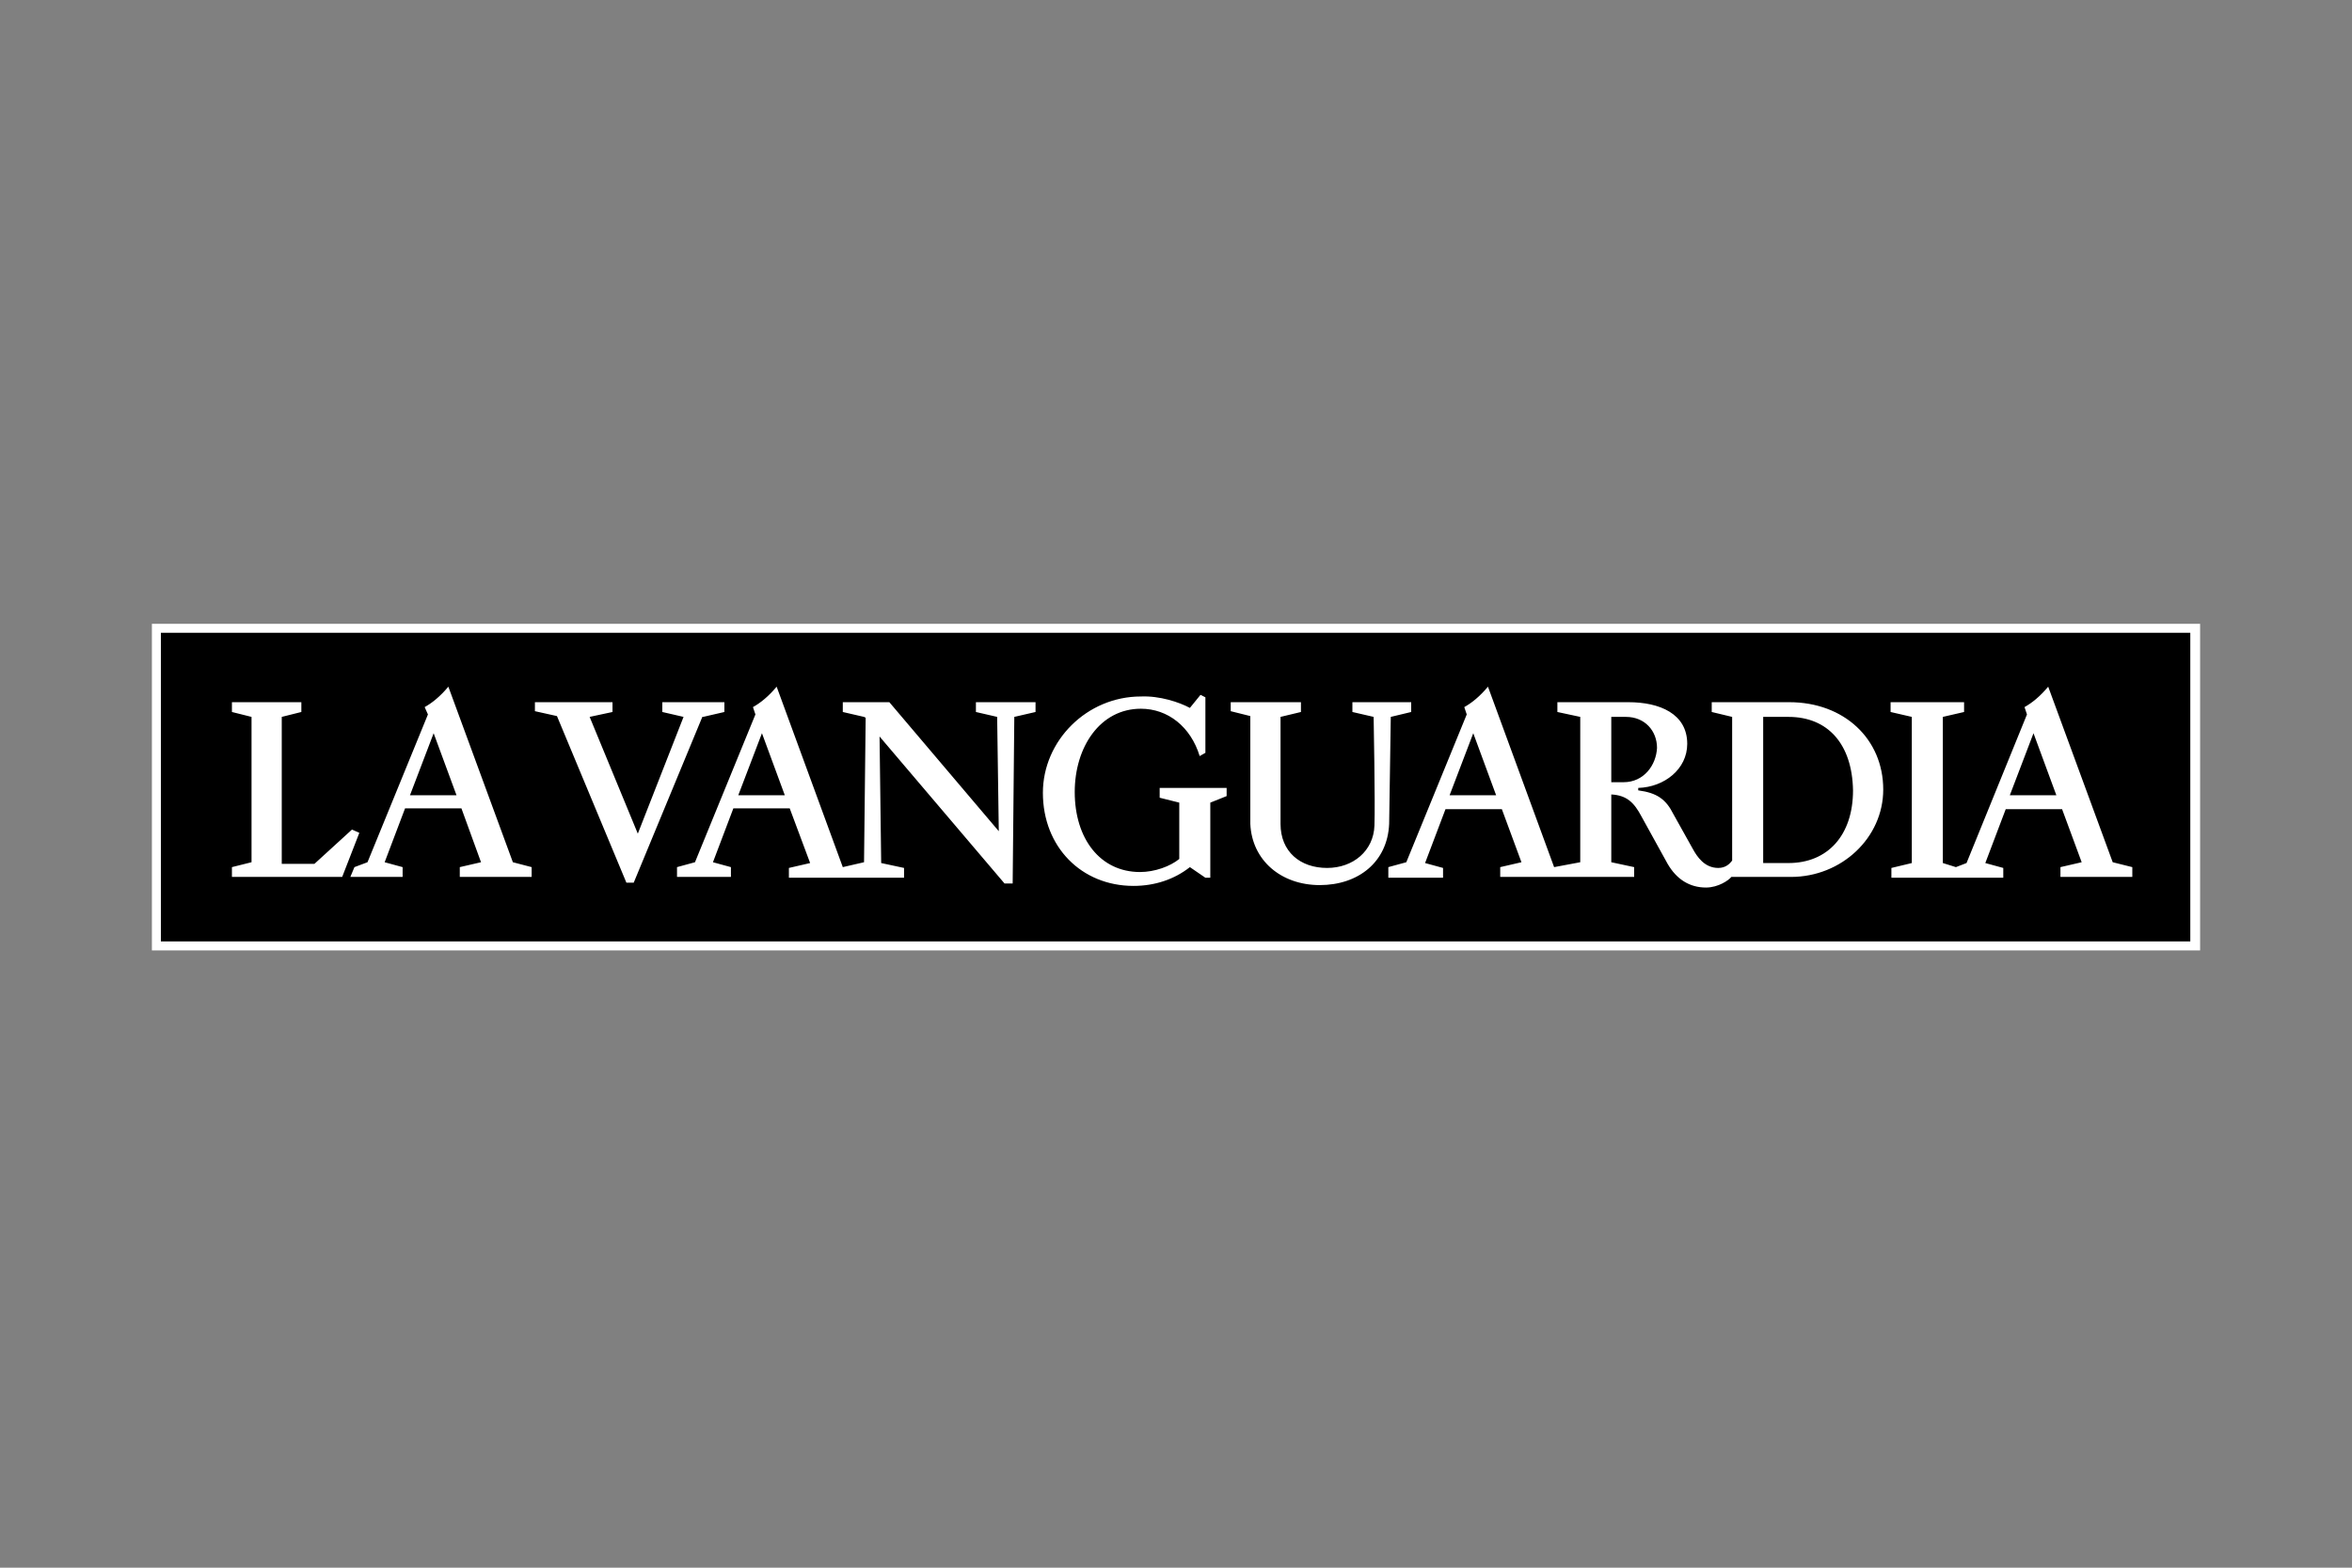
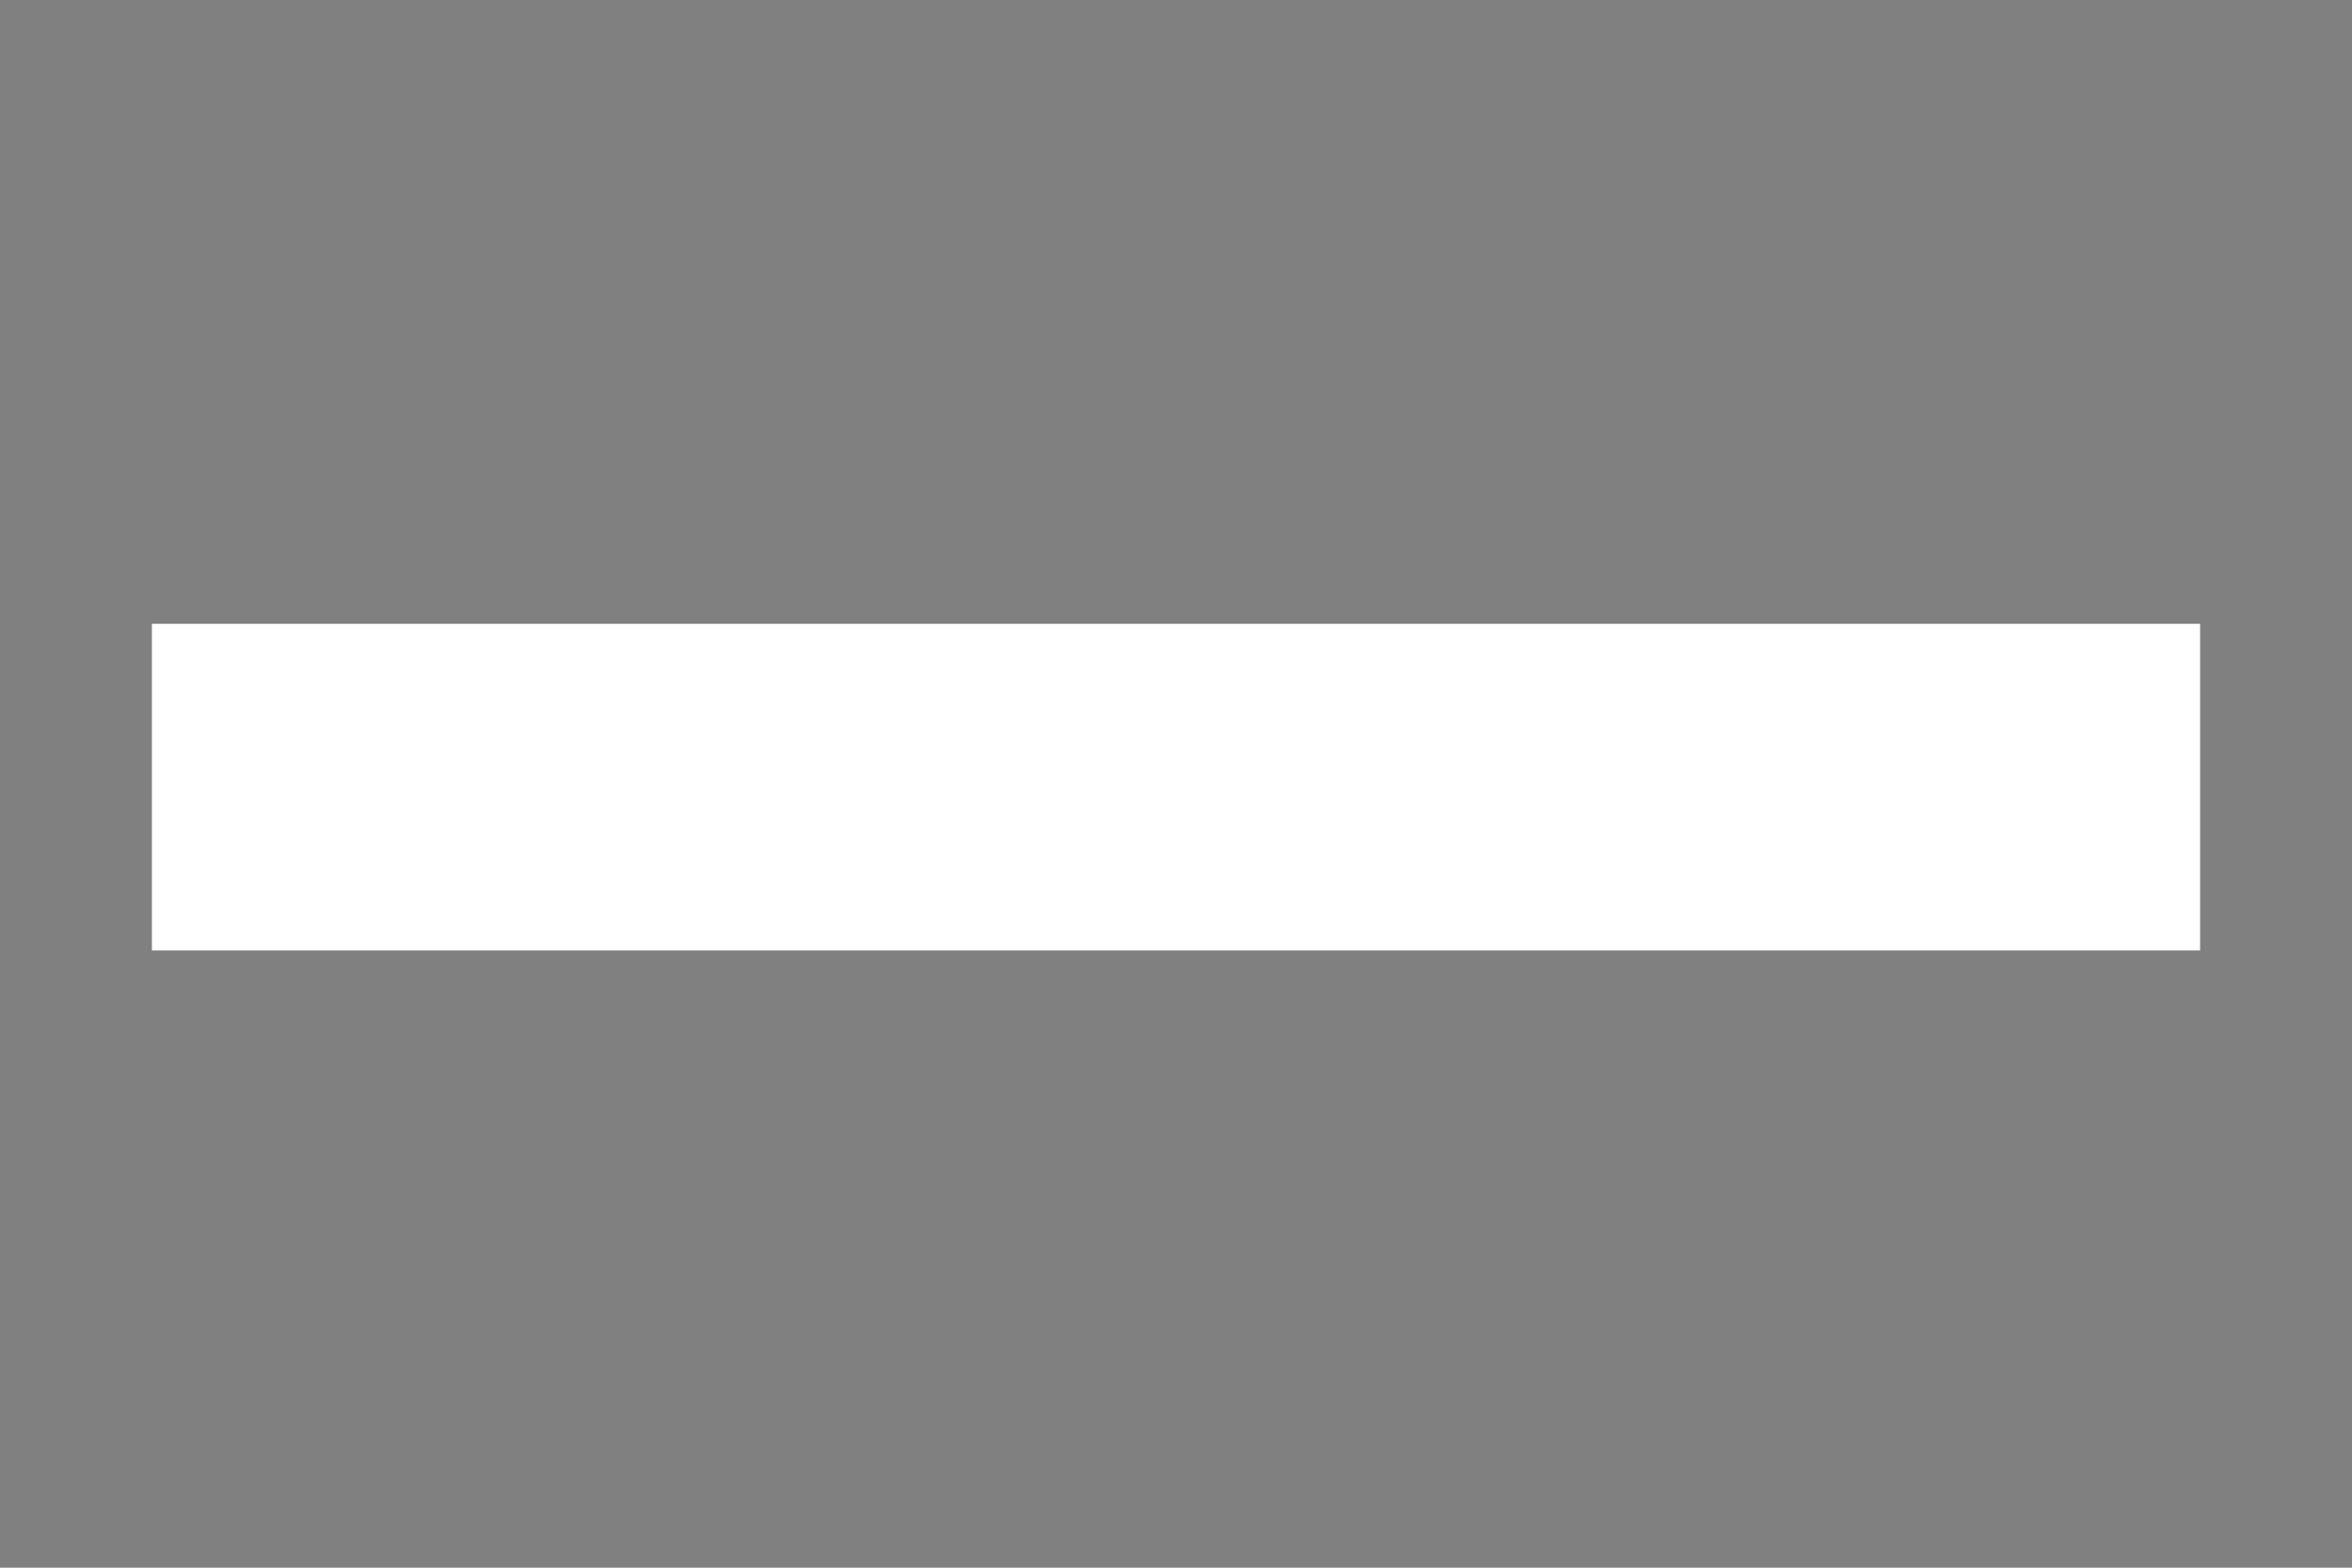
<svg xmlns="http://www.w3.org/2000/svg" xmlns:xlink="http://www.w3.org/1999/xlink" version="1.1" id="Layer_1" x="0px" y="0px" viewBox="0 0 288 192" style="enable-background:new 0 0 288 192;" xml:space="preserve">
  <rect x="0" y="0" width="288" height="192" fill="#808080" stroke="none" />
  <style type="text/css">
	.st0{fill:#FFFFFF;}
	.st1{clip-path:url(#SVGID_00000181778697554354271980000016508381913087313038_);}
</style>
  <rect x="18.6" y="76.4" class="st0" width="250.8" height="40" />
  <g>
    <defs>
-       <rect id="SVGID_1_" x="18.6" y="76.4" width="250.8" height="40" />
-     </defs>
+       </defs>
    <clipPath id="SVGID_00000154401480068526620280000002940153999716927674_">
      <use xlink:href="#SVGID_1_" style="overflow:visible;" />
    </clipPath>
-     <path style="clip-path:url(#SVGID_00000154401480068526620280000002940153999716927674_);" d="M268.3,77.5H19.7v37.8h248.5V77.5z    M239.5,106.2l1.3-0.5l7.4-18.2l-0.3-0.9c0.9-0.5,1.9-1.3,2.9-2.5l7.9,21.5l2.4,0.6v1.2h-8.8v-1.2l2.6-0.6l-2.4-6.5h-6.9l-2.5,6.6   l2.2,0.6v1.2h-13.7v-1.2l2.5-0.6V87.8l-2.6-0.6V86h9v1.2l-2.6,0.6v17.9L239.5,106.2z M170,107.4v-1.2l2.2-0.6l7.4-18.1l-0.3-0.9   c0.9-0.5,1.9-1.3,2.9-2.5l8.1,22.1l3.2-0.6h0V87.8l-2.8-0.6V86h8.7c3.8,0,7.2,1.4,7.2,5.1c0,3.1-2.8,5.3-6,5.4v0.3   c2.3,0.3,3.4,1.1,4.3,2.9l2.4,4.3c0.5,0.9,1.4,2.3,3.1,2.3c0.9,0,1.4-0.5,1.7-0.9V87.8l-2.5-0.6V86h9.5c6.7,0,11.5,4.5,11.5,10.7   c0,5.9-5.1,10.7-11.3,10.7H212c-0.3,0.4-1.6,1.3-3.1,1.3c-2,0-3.6-1-4.7-2.9l-3.2-5.8c-0.9-1.7-1.8-2.6-3.7-2.7v8.3l2.8,0.6v1.2   h-16.4v-1.2l2.6-0.6l-2.4-6.5H177l-2.5,6.6l2.2,0.6v1.2H170z M82.9,107.4v-1.2l2.2-0.6l7.4-18.1l-0.3-0.9c0.9-0.5,1.9-1.3,2.9-2.5   l8.1,22.1l2.6-0.6h0l0.2-17.7l-0.2-0.1l-2.6-0.6V86h5.7l13.4,15.8l-0.2-14l-2.6-0.6V86h7.3v1.2l-2.6,0.6l-0.2,20.4h-1l-15.3-18   l0.2,15.5l2.8,0.6v1.2H96.6v-1.2l2.6-0.6L96.7,99h-6.9l-2.5,6.6l2.2,0.6v1.2H82.9z M42.9,107.4l0.5-1.2l1.6-0.6l7.4-18.1L52,86.6   c0.9-0.5,1.9-1.3,2.9-2.5l7.9,21.5l2.3,0.6v1.2h-8.8v-1.2l2.6-0.6L56.5,99h-6.9l-2.5,6.6l2.2,0.6v1.2H42.9z M145.7,86.7l1.3-1.6   l0.6,0.3v6.8l-0.7,0.4c-1.1-3.6-3.9-5.8-7.2-5.8c-5,0-8.1,4.7-8.1,10.2c0,5.7,3.1,9.8,8,9.8c1.8,0,3.7-0.7,4.8-1.6v-6.9l-2.4-0.6   v-1.2h8.2v1l-2,0.8v9.2h-0.6l-1.9-1.3c-1.9,1.5-4.3,2.3-6.9,2.3c-6.4,0-11.1-4.8-11.1-11.4c0-6.4,5.4-11.8,12-11.8   C142,85.2,144.4,86,145.7,86.7 M162.5,106.3c3.2,0,5.7-2.1,5.8-5.2c0.1-2.7-0.1-13.3-0.1-13.3l-2.6-0.6V86h7.2v1.2l-2.5,0.6   l-0.2,13.1c-0.2,4.7-3.8,7.5-8.5,7.5c-4.7,0-8.3-3-8.5-7.5V87.7l-2.4-0.6V86h8.6v1.2l-2.5,0.6v13.1   C156.8,104.3,159.2,106.3,162.5,106.3 M78.1,102.1l5.6-14.3l-2.6-0.6V86h7.6v1.2l-2.6,0.6H86l-8.4,20.3h-0.9l-8.5-20.4l-2.7-0.6V86   H75v1.2l-2.8,0.6L78.1,102.1z M28.4,107.4v-1.2l2.4-0.6V87.8l-2.4-0.6V86h8.5v1.2l-2.4,0.6v18h4l4.6-4.2L44,102l-2.1,5.4H28.4z    M199.1,87.8h-1.8v8c0.4,0,1.1,0,1.5,0c2.5,0,4-2.1,4.1-4.2C202.9,89.5,201.4,87.8,199.1,87.8 M219,87.8h-3.1v17.9h3.1   c4.8,0,7.9-3.4,7.9-8.9C226.8,91.1,223.8,87.8,219,87.8 M180.4,89.8l-2.9,7.6h5.7L180.4,89.8z M93.3,89.8l-2.9,7.6h5.7L93.3,89.8z    M53.1,89.8l-2.9,7.6h5.7L53.1,89.8z M249,89.8l-2.9,7.6h5.7L249,89.8z" />
  </g>
</svg>